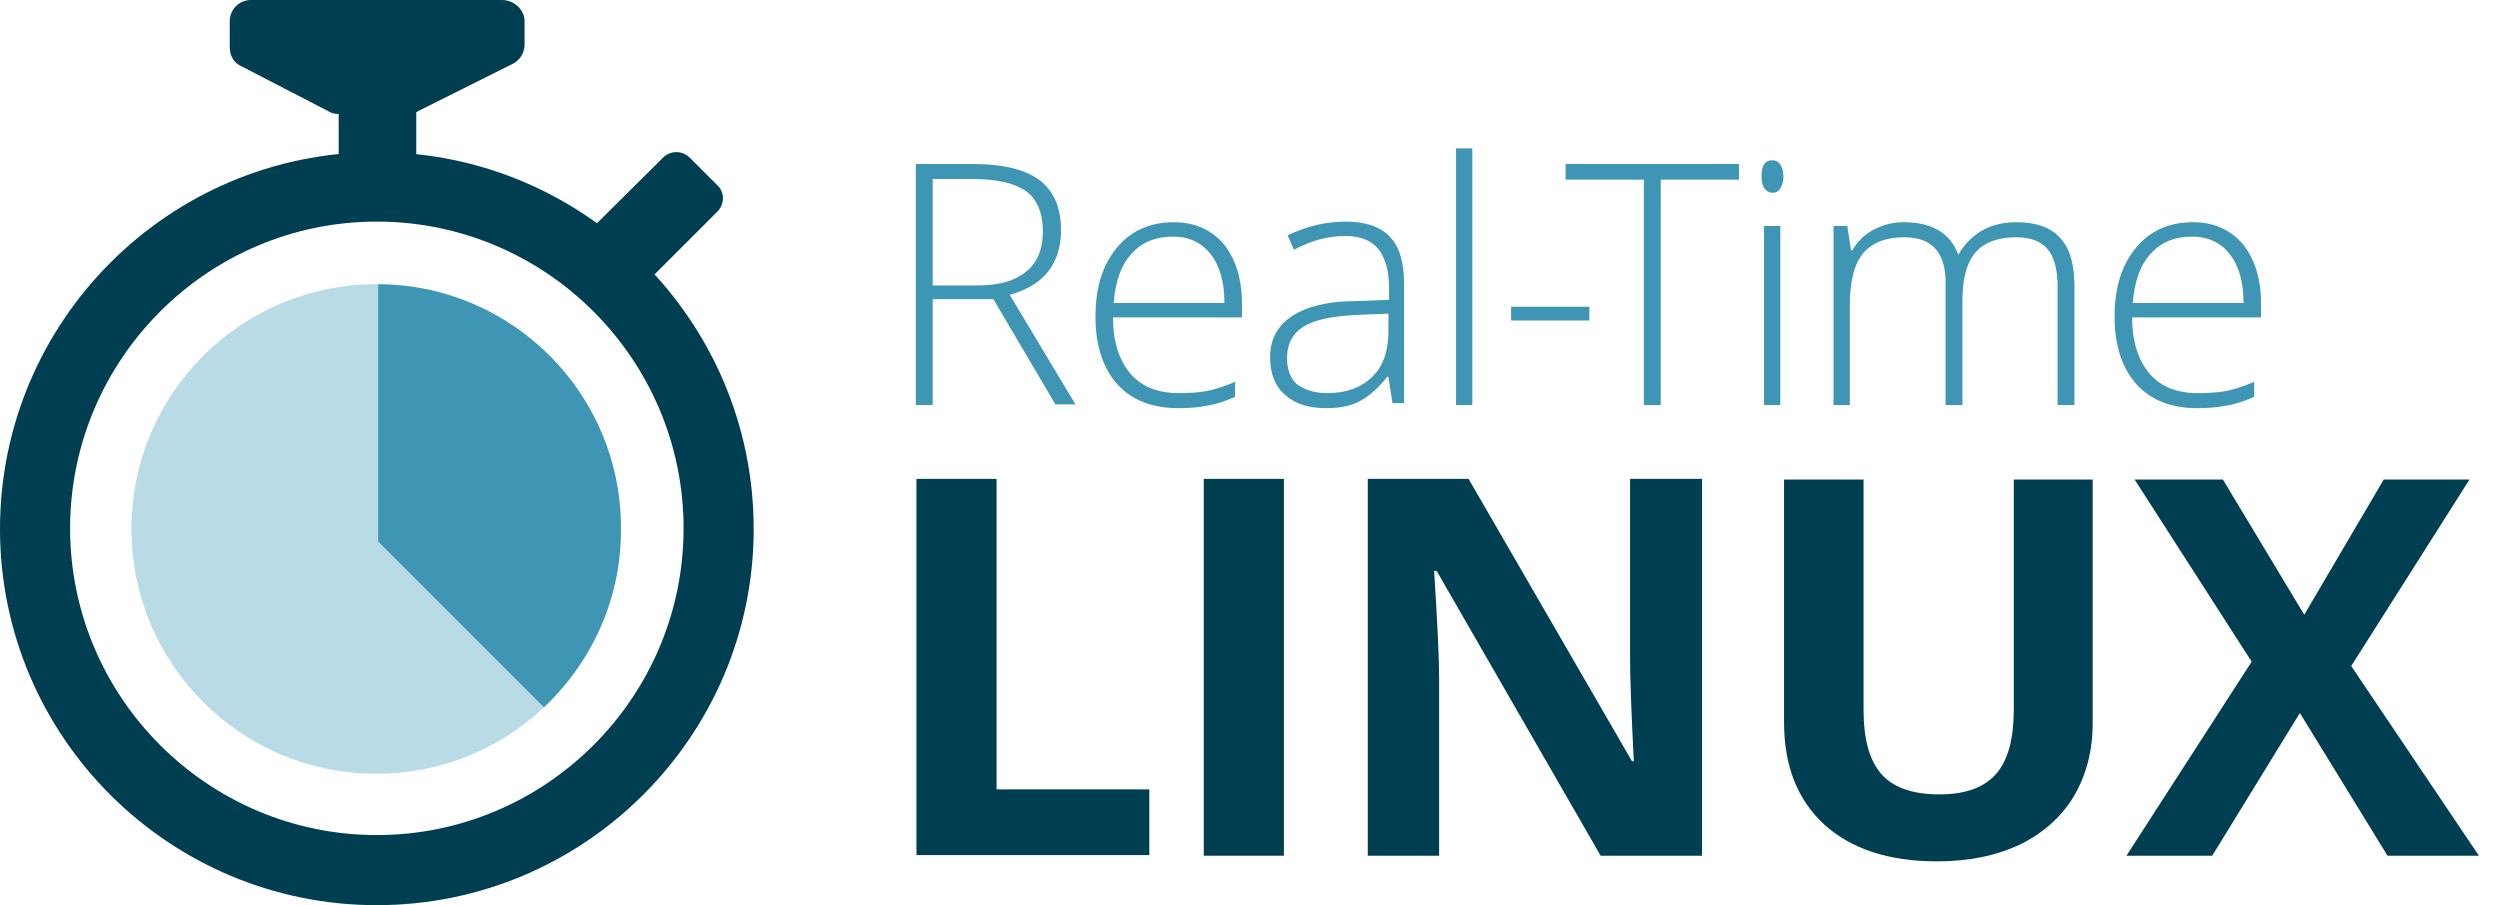
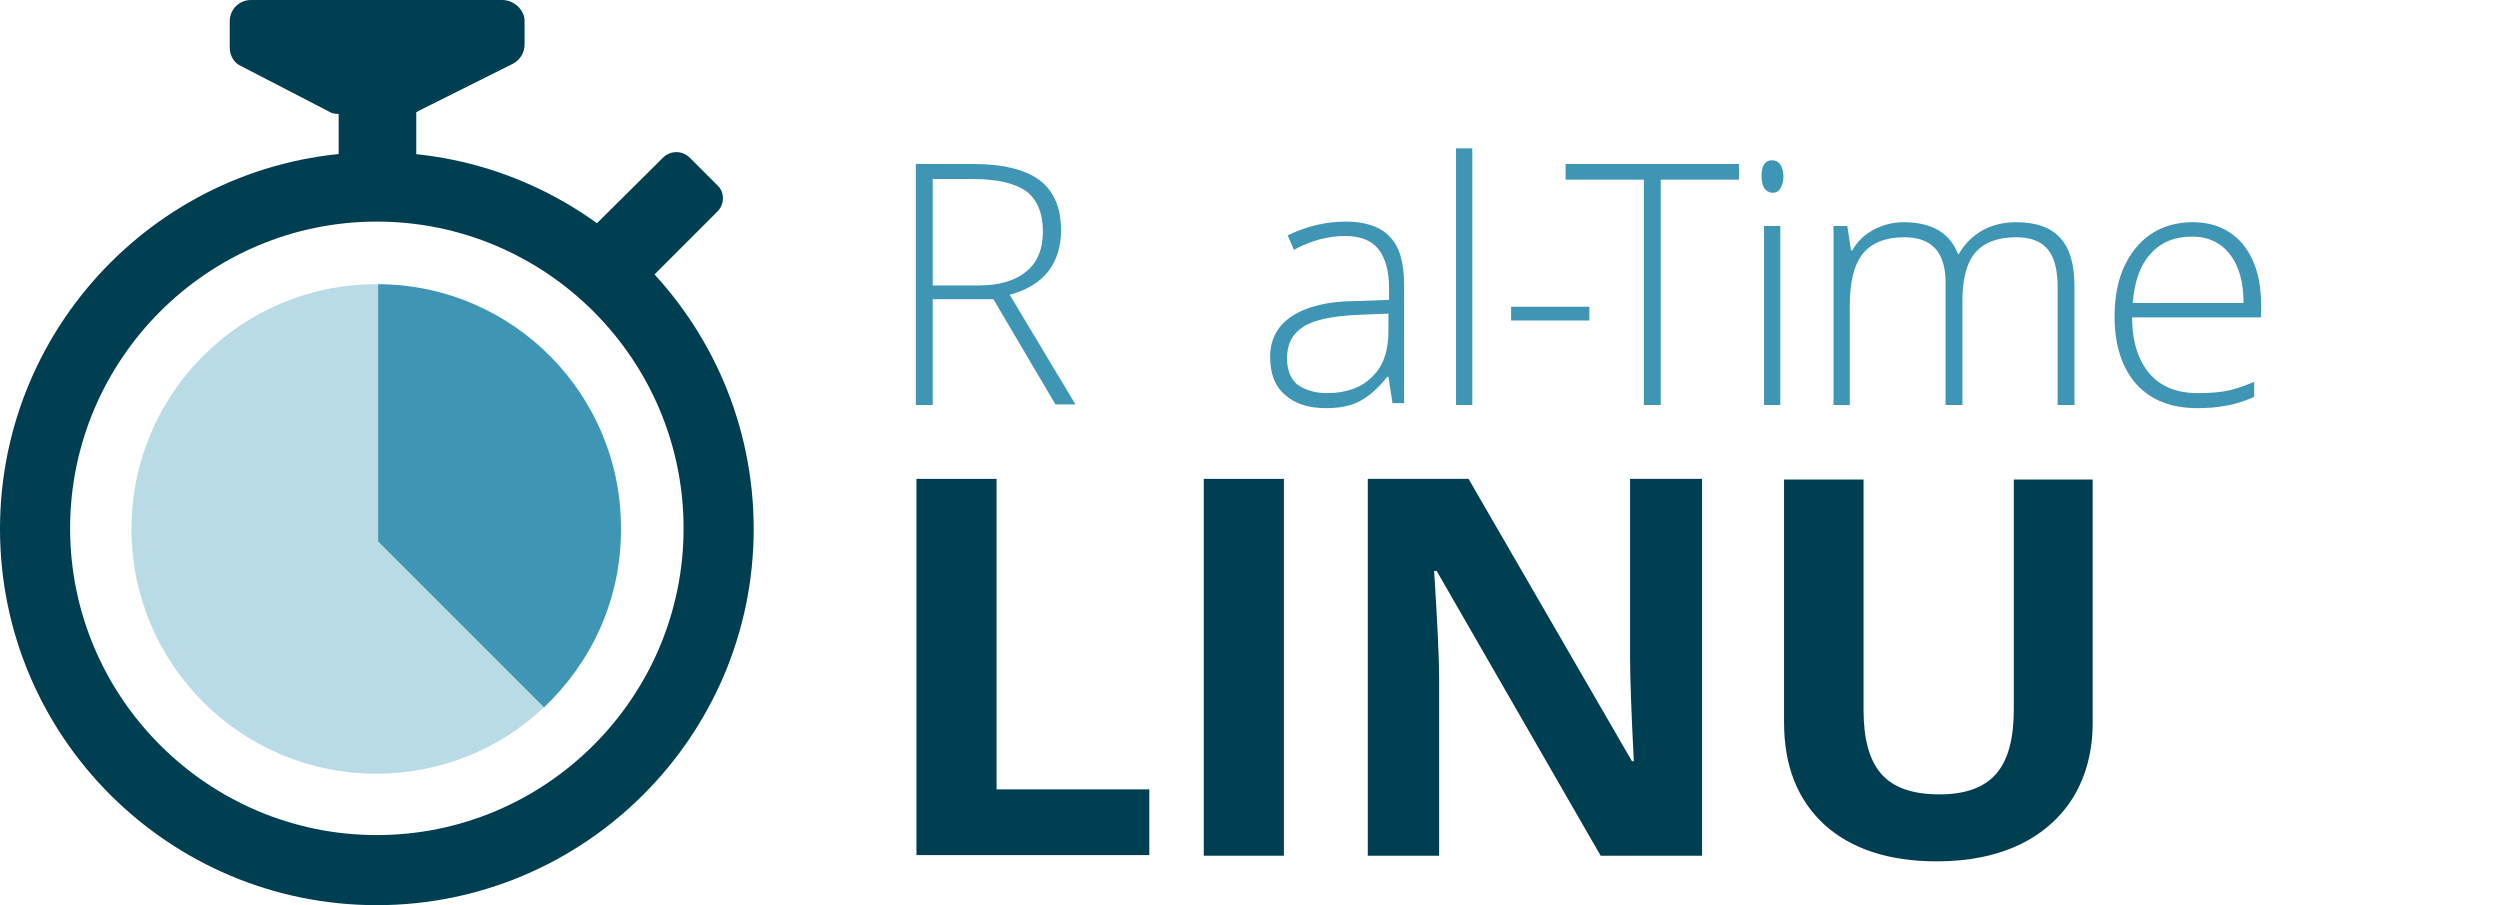
<svg xmlns="http://www.w3.org/2000/svg" width="116" height="42" viewBox="0 0 116 42" fill="none">
  <path d="M33.286 8.598L32.008 7.32C31.66 6.971 31.108 6.971 30.759 7.32L26.838 11.212C26.489 11.56 26.489 12.112 26.838 12.461L28.116 13.739C28.465 14.087 29.017 14.087 29.365 13.739L33.257 9.846C33.635 9.498 33.635 8.917 33.286 8.598Z" fill="#003E52" />
  <path d="M43.278 13.913V18.792H42.494V7.61H45.166C46.56 7.61 47.577 7.871 48.245 8.365C48.913 8.888 49.232 9.643 49.232 10.689C49.232 11.444 49.029 12.083 48.651 12.577C48.245 13.1 47.664 13.448 46.85 13.68L49.9 18.763H48.971L46.095 13.884H43.278V13.913ZM43.278 13.245H45.398C46.328 13.245 47.083 13.041 47.606 12.606C48.129 12.199 48.39 11.56 48.39 10.747C48.39 9.904 48.129 9.265 47.635 8.888C47.112 8.51 46.299 8.307 45.137 8.307H43.278V13.245Z" fill="#3F96B4" />
-   <path d="M54.664 18.938C53.444 18.938 52.514 18.56 51.846 17.834C51.178 17.079 50.83 16.033 50.83 14.697C50.83 13.361 51.149 12.315 51.817 11.502C52.456 10.718 53.357 10.311 54.461 10.311C55.448 10.311 56.203 10.66 56.784 11.328C57.336 12.025 57.627 12.925 57.627 14.116V14.726H51.643C51.643 15.859 51.934 16.73 52.456 17.34C52.979 17.95 53.734 18.241 54.693 18.241C55.158 18.241 55.593 18.212 55.942 18.154C56.29 18.096 56.755 17.95 57.307 17.718V18.415C56.842 18.618 56.407 18.764 56 18.822C55.593 18.909 55.158 18.938 54.664 18.938ZM54.431 10.979C53.618 10.979 52.979 11.241 52.514 11.764C52.021 12.286 51.759 13.042 51.672 14.058H56.813C56.813 13.1 56.61 12.345 56.174 11.793C55.768 11.27 55.187 10.979 54.431 10.979Z" fill="#3F96B4" />
  <path d="M64.626 18.793L64.423 17.485H64.365C63.959 18.008 63.523 18.386 63.087 18.618C62.651 18.851 62.129 18.938 61.519 18.938C60.705 18.938 60.066 18.734 59.602 18.299C59.137 17.892 58.934 17.311 58.934 16.556C58.934 15.743 59.282 15.104 59.95 14.668C60.618 14.232 61.606 13.971 62.884 13.971L64.452 13.913V13.361C64.452 12.577 64.278 11.967 63.959 11.56C63.639 11.153 63.116 10.95 62.419 10.95C61.635 10.95 60.851 11.153 60.037 11.589L59.747 10.921C60.647 10.485 61.548 10.282 62.448 10.282C63.349 10.282 64.046 10.514 64.481 10.979C64.946 11.444 65.149 12.199 65.149 13.187V18.705H64.626V18.793ZM61.577 18.241C62.477 18.241 63.174 17.979 63.668 17.485C64.191 16.992 64.423 16.265 64.423 15.365V14.552L62.971 14.61C61.809 14.668 60.967 14.842 60.473 15.162C59.979 15.481 59.718 15.946 59.718 16.614C59.718 17.137 59.863 17.544 60.183 17.834C60.56 18.095 60.996 18.241 61.577 18.241Z" fill="#3F96B4" />
  <path d="M68.315 18.793H67.56V6.884H68.315V18.793Z" fill="#3F96B4" />
  <path d="M70.116 14.871V14.232H73.747V14.871H70.116Z" fill="#3F96B4" />
  <path d="M77.058 18.792H76.274V8.336H72.643V7.61H80.689V8.336H77.058V18.792Z" fill="#3F96B4" />
  <path d="M81.734 8.162C81.734 7.668 81.909 7.436 82.228 7.436C82.373 7.436 82.519 7.494 82.606 7.639C82.693 7.755 82.751 7.959 82.751 8.191C82.751 8.423 82.693 8.598 82.606 8.743C82.519 8.888 82.402 8.946 82.228 8.946C81.909 8.917 81.734 8.656 81.734 8.162ZM82.606 18.793H81.851V10.486H82.606V18.793Z" fill="#3F96B4" />
  <path d="M95.473 18.793V13.332C95.473 12.519 95.328 11.938 95.008 11.56C94.689 11.183 94.195 11.008 93.556 11.008C92.714 11.008 92.075 11.241 91.668 11.706C91.261 12.17 91.058 12.925 91.058 13.913V18.793H90.274V13.1C90.274 11.706 89.635 11.008 88.357 11.008C87.486 11.008 86.847 11.27 86.44 11.764C86.033 12.257 85.83 13.071 85.83 14.203V18.793H85.075V10.486H85.714L85.888 11.618H85.946C86.178 11.212 86.498 10.892 86.934 10.66C87.369 10.428 87.834 10.311 88.328 10.311C89.635 10.311 90.477 10.805 90.855 11.793H90.884C91.145 11.328 91.523 10.95 91.988 10.689C92.452 10.428 92.975 10.311 93.556 10.311C94.456 10.311 95.153 10.544 95.589 11.037C96.054 11.531 96.257 12.286 96.257 13.361V18.793H95.473Z" fill="#3F96B4" />
  <path d="M101.95 18.938C100.73 18.938 99.801 18.56 99.133 17.834C98.465 17.079 98.116 16.033 98.116 14.697C98.116 13.361 98.436 12.315 99.103 11.502C99.743 10.718 100.643 10.311 101.747 10.311C102.734 10.311 103.489 10.66 104.07 11.328C104.622 12.025 104.913 12.925 104.913 14.116V14.726H98.929C98.929 15.859 99.22 16.73 99.743 17.34C100.265 17.95 101.021 18.241 101.979 18.241C102.444 18.241 102.879 18.212 103.228 18.154C103.577 18.096 104.041 17.95 104.593 17.718V18.415C104.128 18.618 103.693 18.764 103.286 18.822C102.85 18.909 102.415 18.938 101.95 18.938ZM101.718 10.979C100.904 10.979 100.265 11.241 99.801 11.764C99.307 12.286 99.045 13.042 98.958 14.058H104.099C104.099 13.1 103.896 12.345 103.46 11.793C103.054 11.27 102.473 10.979 101.718 10.979Z" fill="#3F96B4" />
  <path d="M42.523 39.705V22.22H46.241V36.627H53.328V39.676H42.523V39.705Z" fill="#003E52" />
  <path d="M55.855 39.705V22.22H59.573V39.705H55.855Z" fill="#003E52" />
  <path d="M78.975 39.705H74.27L66.66 26.49H66.544C66.689 28.813 66.776 30.498 66.776 31.485V39.705H63.465V22.22H68.141L75.722 35.319H75.809C75.693 33.054 75.635 31.456 75.635 30.498V22.22H78.975V39.705Z" fill="#003E52" />
  <path d="M97.1 22.249V33.548C97.1 34.826 96.809 35.958 96.228 36.946C95.647 37.904 94.805 38.66 93.731 39.182C92.627 39.705 91.349 39.967 89.867 39.967C87.631 39.967 85.888 39.386 84.639 38.253C83.39 37.091 82.78 35.523 82.78 33.519V22.249H86.469V32.938C86.469 34.274 86.731 35.261 87.282 35.9C87.834 36.539 88.735 36.859 89.984 36.859C91.204 36.859 92.075 36.539 92.627 35.9C93.179 35.261 93.44 34.274 93.44 32.909V22.249H97.1Z" fill="#003E52" />
-   <path d="M115.021 39.705H110.78L106.714 33.083L102.647 39.705H98.668L104.477 30.701L99.046 22.249H103.141L106.917 28.523L110.606 22.249H114.585L109.096 30.904L115.021 39.705Z" fill="#003E52" />
  <path d="M17.485 42C7.842 42 0 34.187 0 24.544C0 14.9 7.842 7.058 17.485 7.058C27.129 7.058 34.971 14.9 34.971 24.544C34.971 34.187 27.1 42 17.485 42ZM17.485 10.282C9.643 10.282 3.253 16.672 3.253 24.515C3.253 32.357 9.643 38.747 17.485 38.747C25.328 38.747 31.718 32.357 31.718 24.515C31.718 16.672 25.328 10.282 17.485 10.282Z" fill="#003E52" />
  <path d="M23.294 0H11.647C11.095 0 10.66 0.436 10.66 0.988V2.207C10.66 2.585 10.863 2.934 11.211 3.079L15.365 5.228C15.423 5.257 15.539 5.286 15.714 5.286V7.378H19.315V5.199C19.344 5.199 19.373 5.199 19.373 5.17L23.788 2.963C24.137 2.788 24.34 2.44 24.34 2.062V0.929C24.311 0.436 23.846 0 23.294 0Z" fill="#003E52" />
  <path d="M17.544 13.187C17.515 13.187 17.485 13.187 17.456 13.187C11.183 13.187 6.1 18.27 6.1 24.544C6.1 30.817 11.183 35.901 17.456 35.901C20.477 35.901 23.207 34.739 25.241 32.822L17.544 25.125V13.187Z" fill="#B9DBE5" />
  <path d="M17.66 13.187C17.631 13.187 17.573 13.187 17.544 13.187V25.125L25.241 32.822C27.419 30.759 28.813 27.855 28.813 24.602C28.813 24.573 28.813 24.573 28.813 24.544C28.843 18.328 23.847 13.274 17.66 13.187Z" fill="#3F96B4" />
</svg>